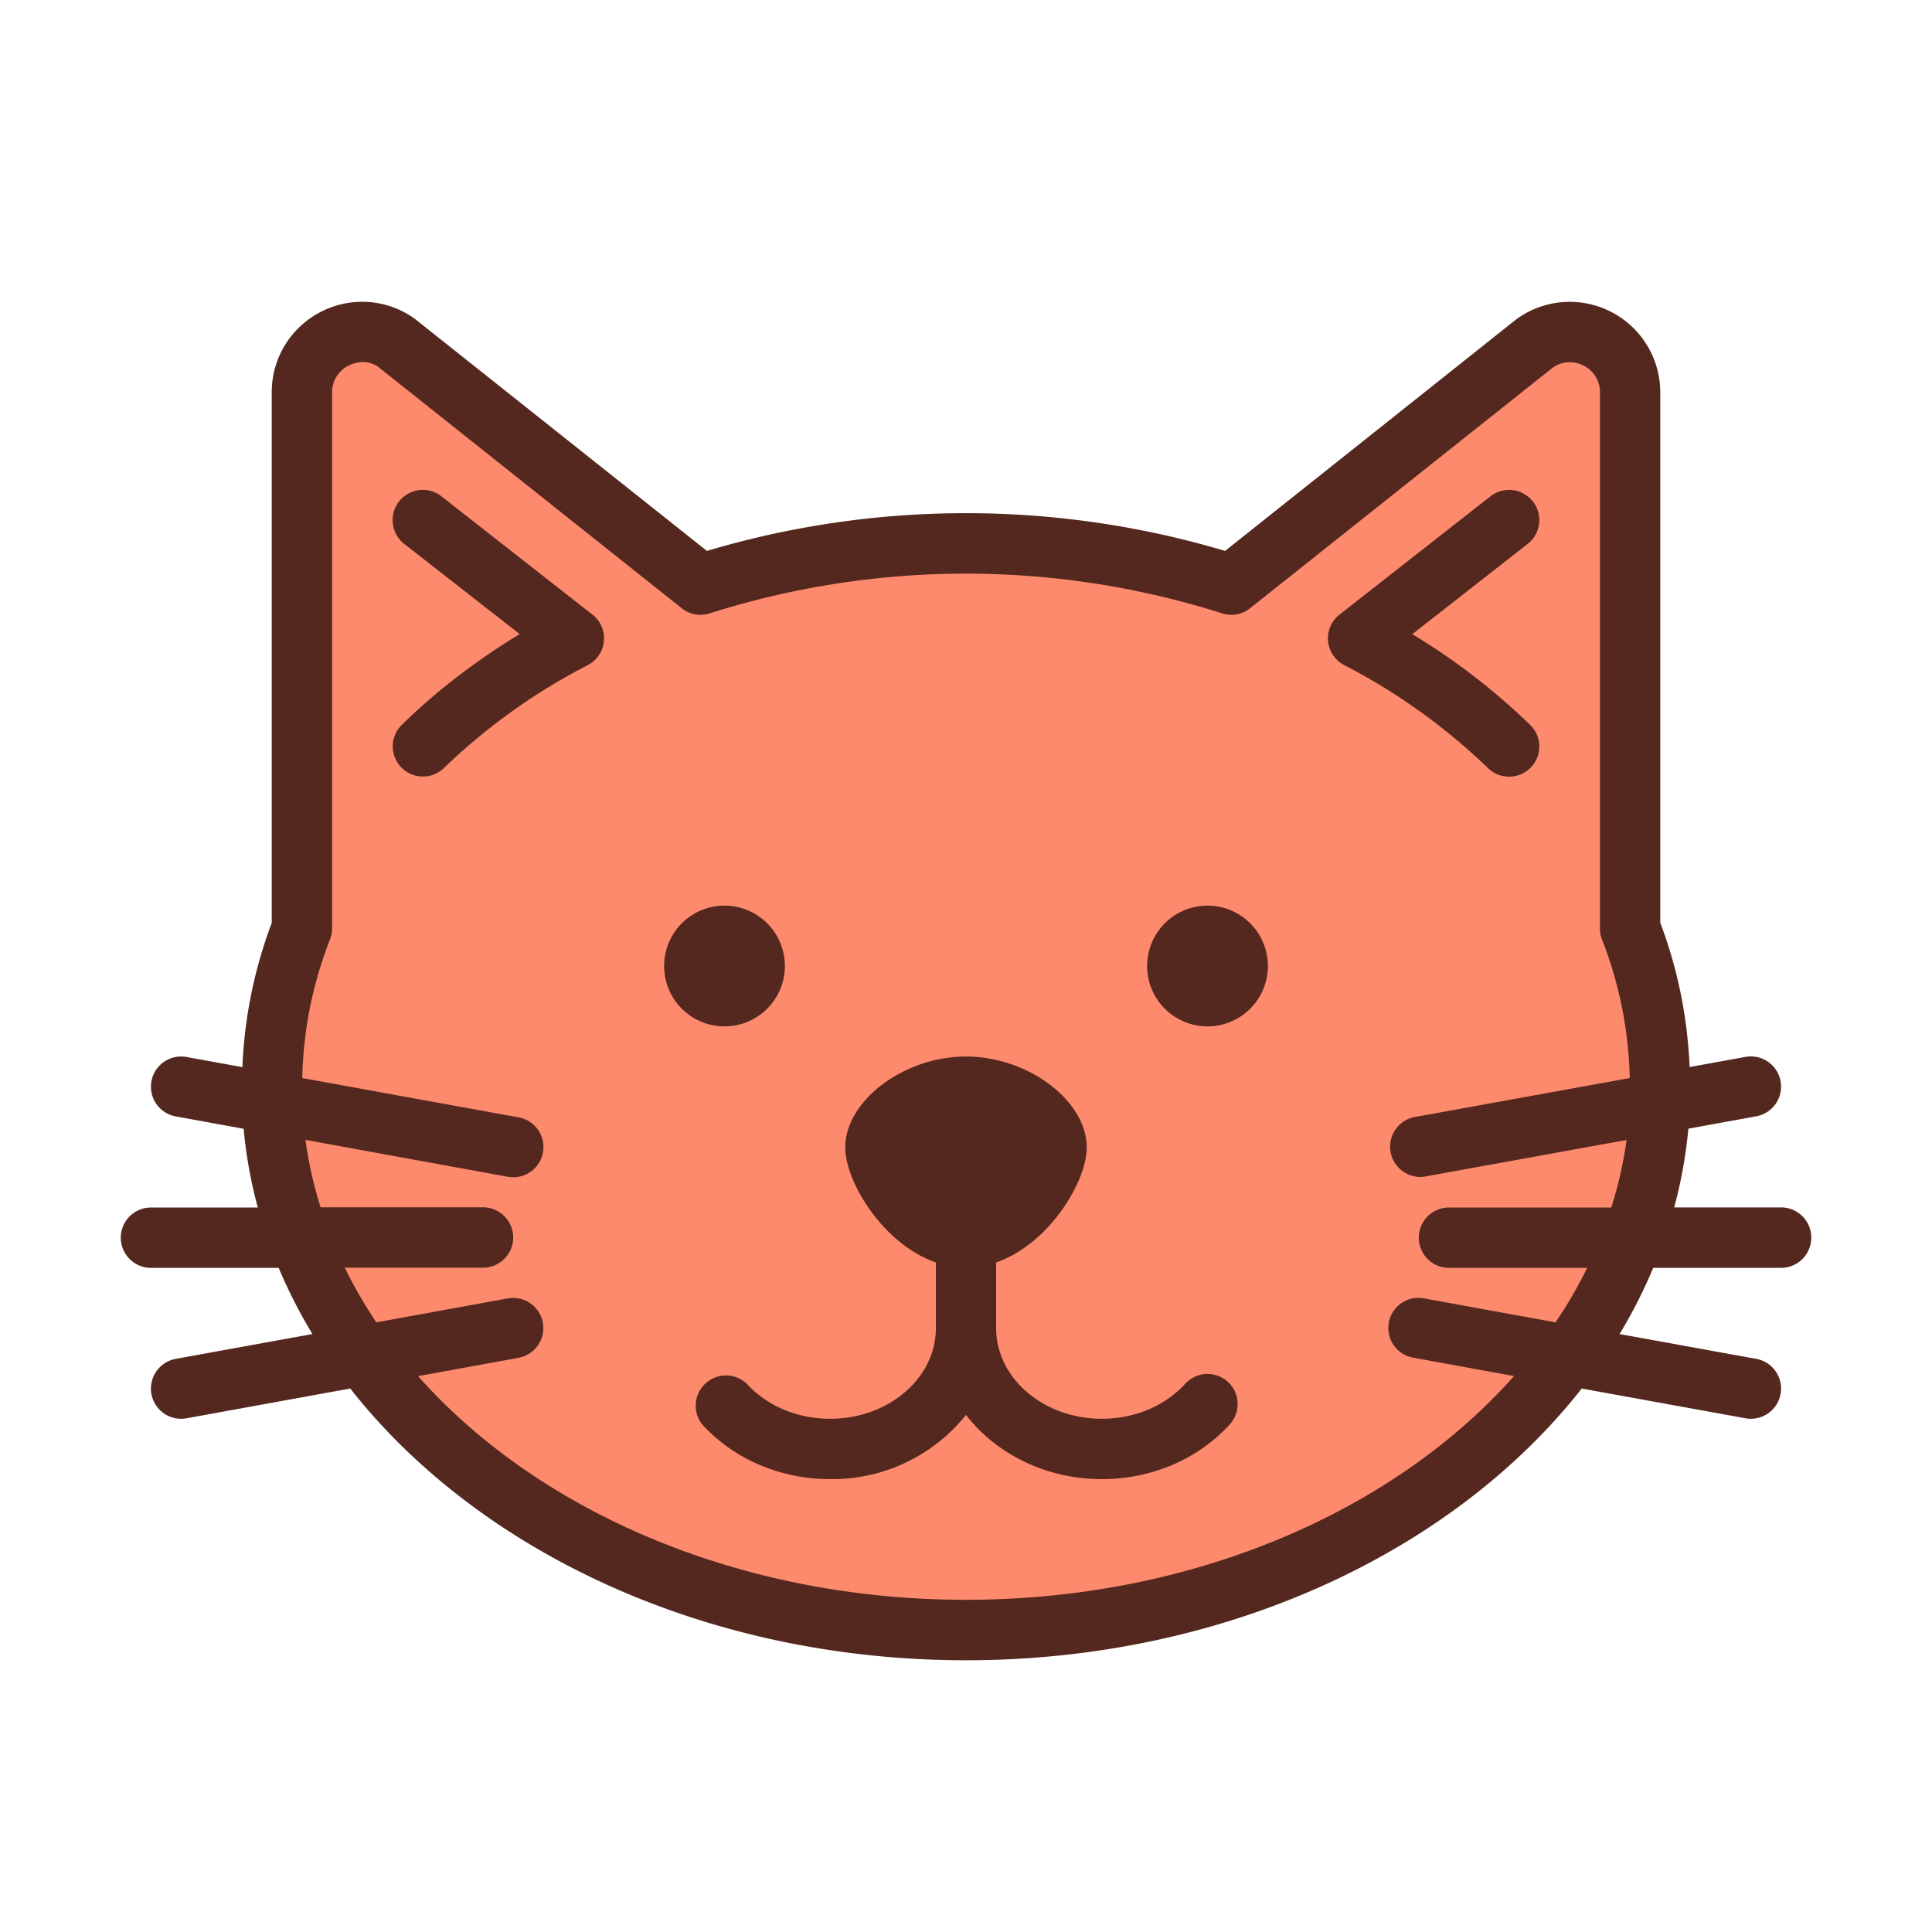
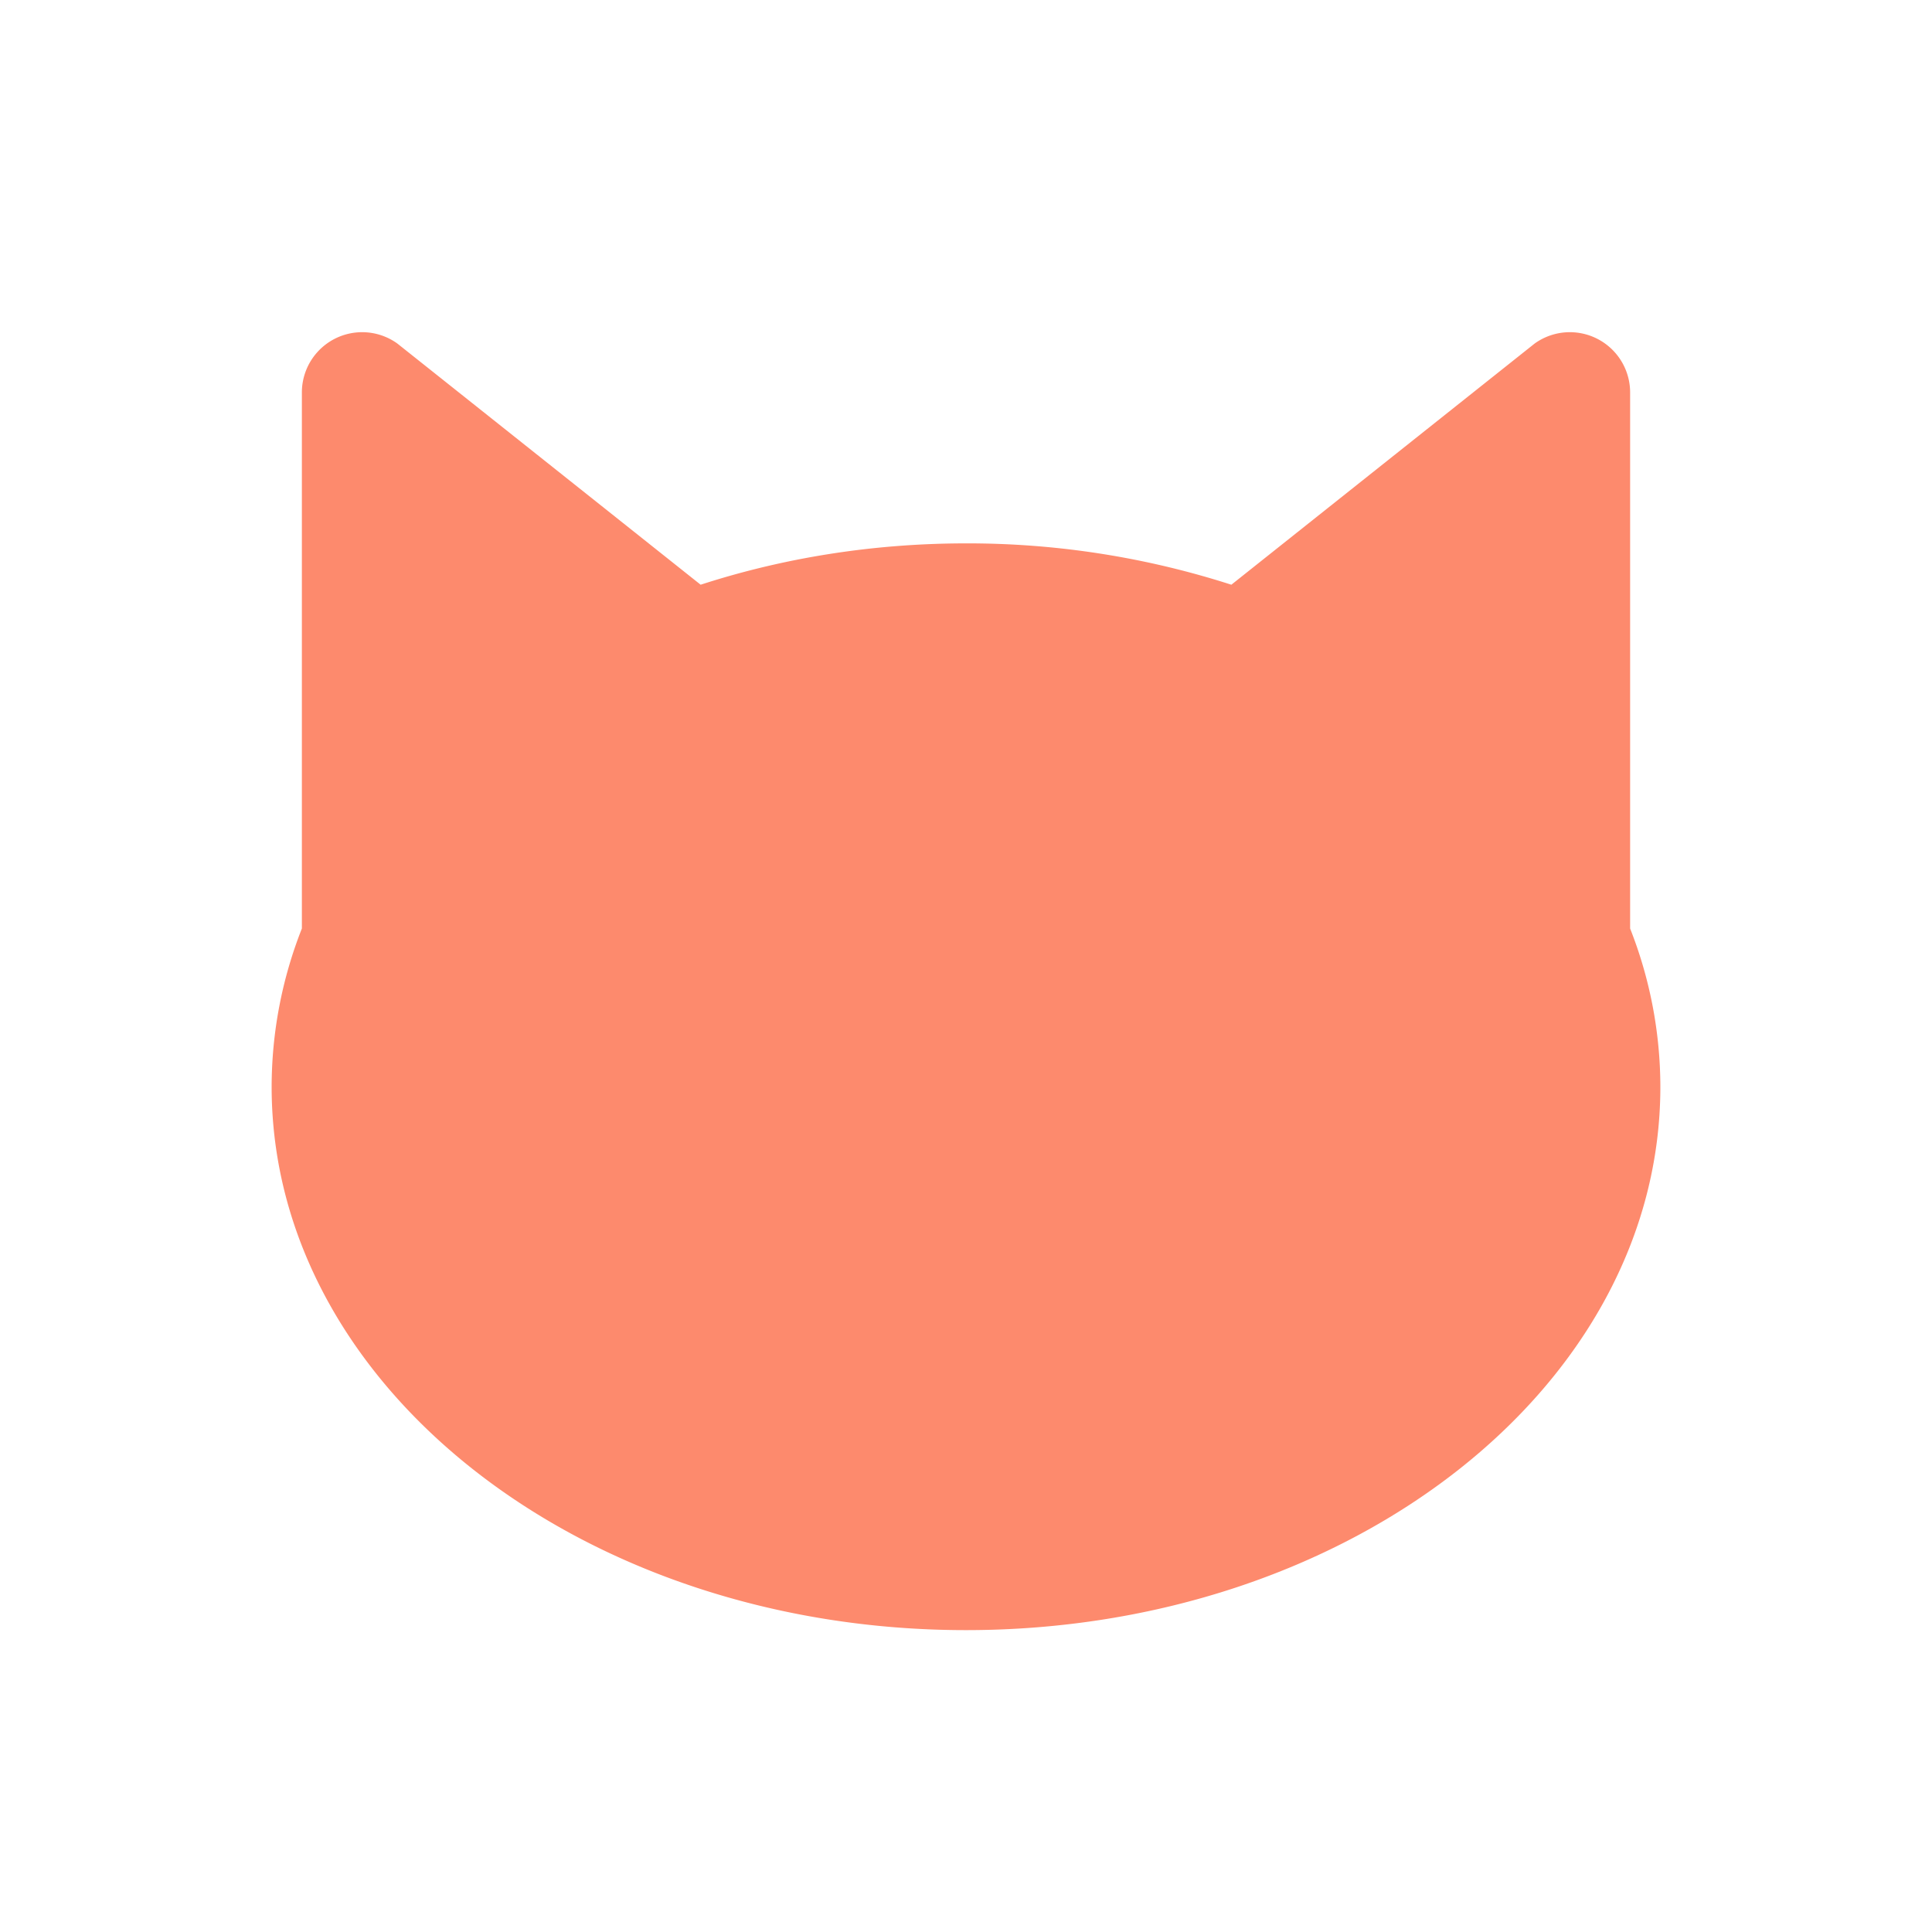
<svg xmlns="http://www.w3.org/2000/svg" width="20" height="20" fill="none">
  <path fill="#FD8A6D" d="M16.875 9.612v-5.55a.624.624 0 0 0-.988-.506l-3.14 2.497A8.904 8.904 0 0 0 10 5.625c-.972 0-1.9.153-2.747.428l-3.14-2.497a.624.624 0 0 0-.988.506v5.55a4.474 4.474 0 0 0-.313 1.638c0 3.106 3.22 5.625 7.188 5.625 3.969 0 7.188-2.519 7.188-5.625a4.48 4.48 0 0 0-.313-1.638z" />
-   <path fill="#FD8A6D" d="M12.378 16.559a9.027 9.027 0 0 1-2.378.316c-3.969 0-7.188-2.52-7.188-5.626 0-.568.11-1.118.313-1.637v-5.55c0-.506.575-.803.987-.506l3.141 2.497a6.555 6.555 0 0 0-1.316 3.946 6.558 6.558 0 0 0 6.441 6.56z" />
-   <path fill="#54281F" d="M10.938 11.88c0 .258-.42.932-.938.932s-.938-.674-.938-.933.42-.629.938-.629.938.37.938.63z" />
-   <path fill="#54281F" d="M6.133 6.362a.312.312 0 0 1-.048.523A6.31 6.31 0 0 0 4.596 7.95a.312.312 0 0 1-.436-.447c.358-.35.767-.664 1.22-.939L4.184 5.63a.312.312 0 1 1 .386-.492l1.562 1.224zm9.489 1.678a.312.312 0 0 0 .218-.536 6.766 6.766 0 0 0-1.22-.939l1.195-.935a.312.312 0 1 0-.386-.492l-1.562 1.224a.312.312 0 0 0 .048.523 6.309 6.309 0 0 1 1.489 1.067c.06.059.14.088.218.088zM8.125 10a.625.625 0 1 0-1.25 0 .625.625 0 0 0 1.25 0zm4.375-.625a.625.625 0 1 0 0 1.25.625.625 0 0 0 0-1.25zm.21 4.929a.313.313 0 0 1 .021.441c-.327.36-.81.567-1.325.567-.58 0-1.095-.263-1.406-.665a1.774 1.774 0 0 1-1.406.665c-.515 0-.998-.207-1.325-.567a.313.313 0 0 1 .462-.42c.21.23.524.362.863.362.603 0 1.094-.42 1.094-.937v-.681c-.55-.191-.938-.839-.938-1.19 0-.484.607-.942 1.25-.942s1.25.458 1.25.942c0 .351-.388.999-.938 1.19v.68c0 .518.491.938 1.094.938.339 0 .653-.132.863-.362a.313.313 0 0 1 .441-.021zM10 12.5c.3 0 .605-.466.624-.617-.025-.086-.272-.32-.624-.32-.359 0-.608.243-.626.324.012.133.322.613.626.613zm8.75.312c0 .173-.14.313-.313.313h-1.323a5.25 5.25 0 0 1-.348.685l1.415.257a.312.312 0 1 1-.112.615l-1.695-.308C15.05 16.06 12.688 17.187 10 17.187c-2.688 0-5.05-1.126-6.374-2.813l-1.695.308a.312.312 0 1 1-.112-.615l1.415-.257a5.273 5.273 0 0 1-.349-.685H1.563a.312.312 0 1 1 0-.625h1.106a4.77 4.77 0 0 1-.147-.815l-.703-.128a.312.312 0 1 1 .112-.615l.578.105a4.79 4.79 0 0 1 .304-1.493V4.06c0-.352.195-.671.509-.832a.93.93 0 0 1 .973.073l3.023 2.402a9.402 9.402 0 0 1 5.364 0l3.01-2.394a.937.937 0 0 1 1.495.751v5.493c.184.484.282.986.304 1.493l.578-.105a.312.312 0 1 1 .112.615l-.703.128c-.026.277-.075.55-.147.815h1.107c.172 0 .312.14.312.312zm-2.319.313H15a.312.312 0 1 1 0-.625h1.68a4.16 4.16 0 0 0 .158-.699l-2.095.38a.313.313 0 0 1-.112-.615l2.24-.406a4.171 4.171 0 0 0-.287-1.434.312.312 0 0 1-.021-.114v-5.55a.306.306 0 0 0-.17-.277.305.305 0 0 0-.323.024l-3.13 2.488a.31.31 0 0 1-.29.052 8.76 8.76 0 0 0-5.301 0 .31.31 0 0 1-.291-.052L3.918 3.8a.269.269 0 0 0-.16-.052.342.342 0 0 0-.15.037.306.306 0 0 0-.17.276v5.55c0 .04-.008.078-.022.114a4.171 4.171 0 0 0-.287 1.435l2.24.407a.312.312 0 1 1-.112.615L3.162 11.8a4.2 4.2 0 0 0 .157.698H5a.312.312 0 1 1 0 .625H3.569a4.8 4.8 0 0 0 .327.566l1.36-.248a.312.312 0 1 1 .112.615l-1.04.19c1.239 1.396 3.319 2.315 5.672 2.315 2.353 0 4.433-.919 5.673-2.316l-1.041-.19a.312.312 0 1 1 .111-.614l1.36.248a4.79 4.79 0 0 0 .328-.565z" />
</svg>